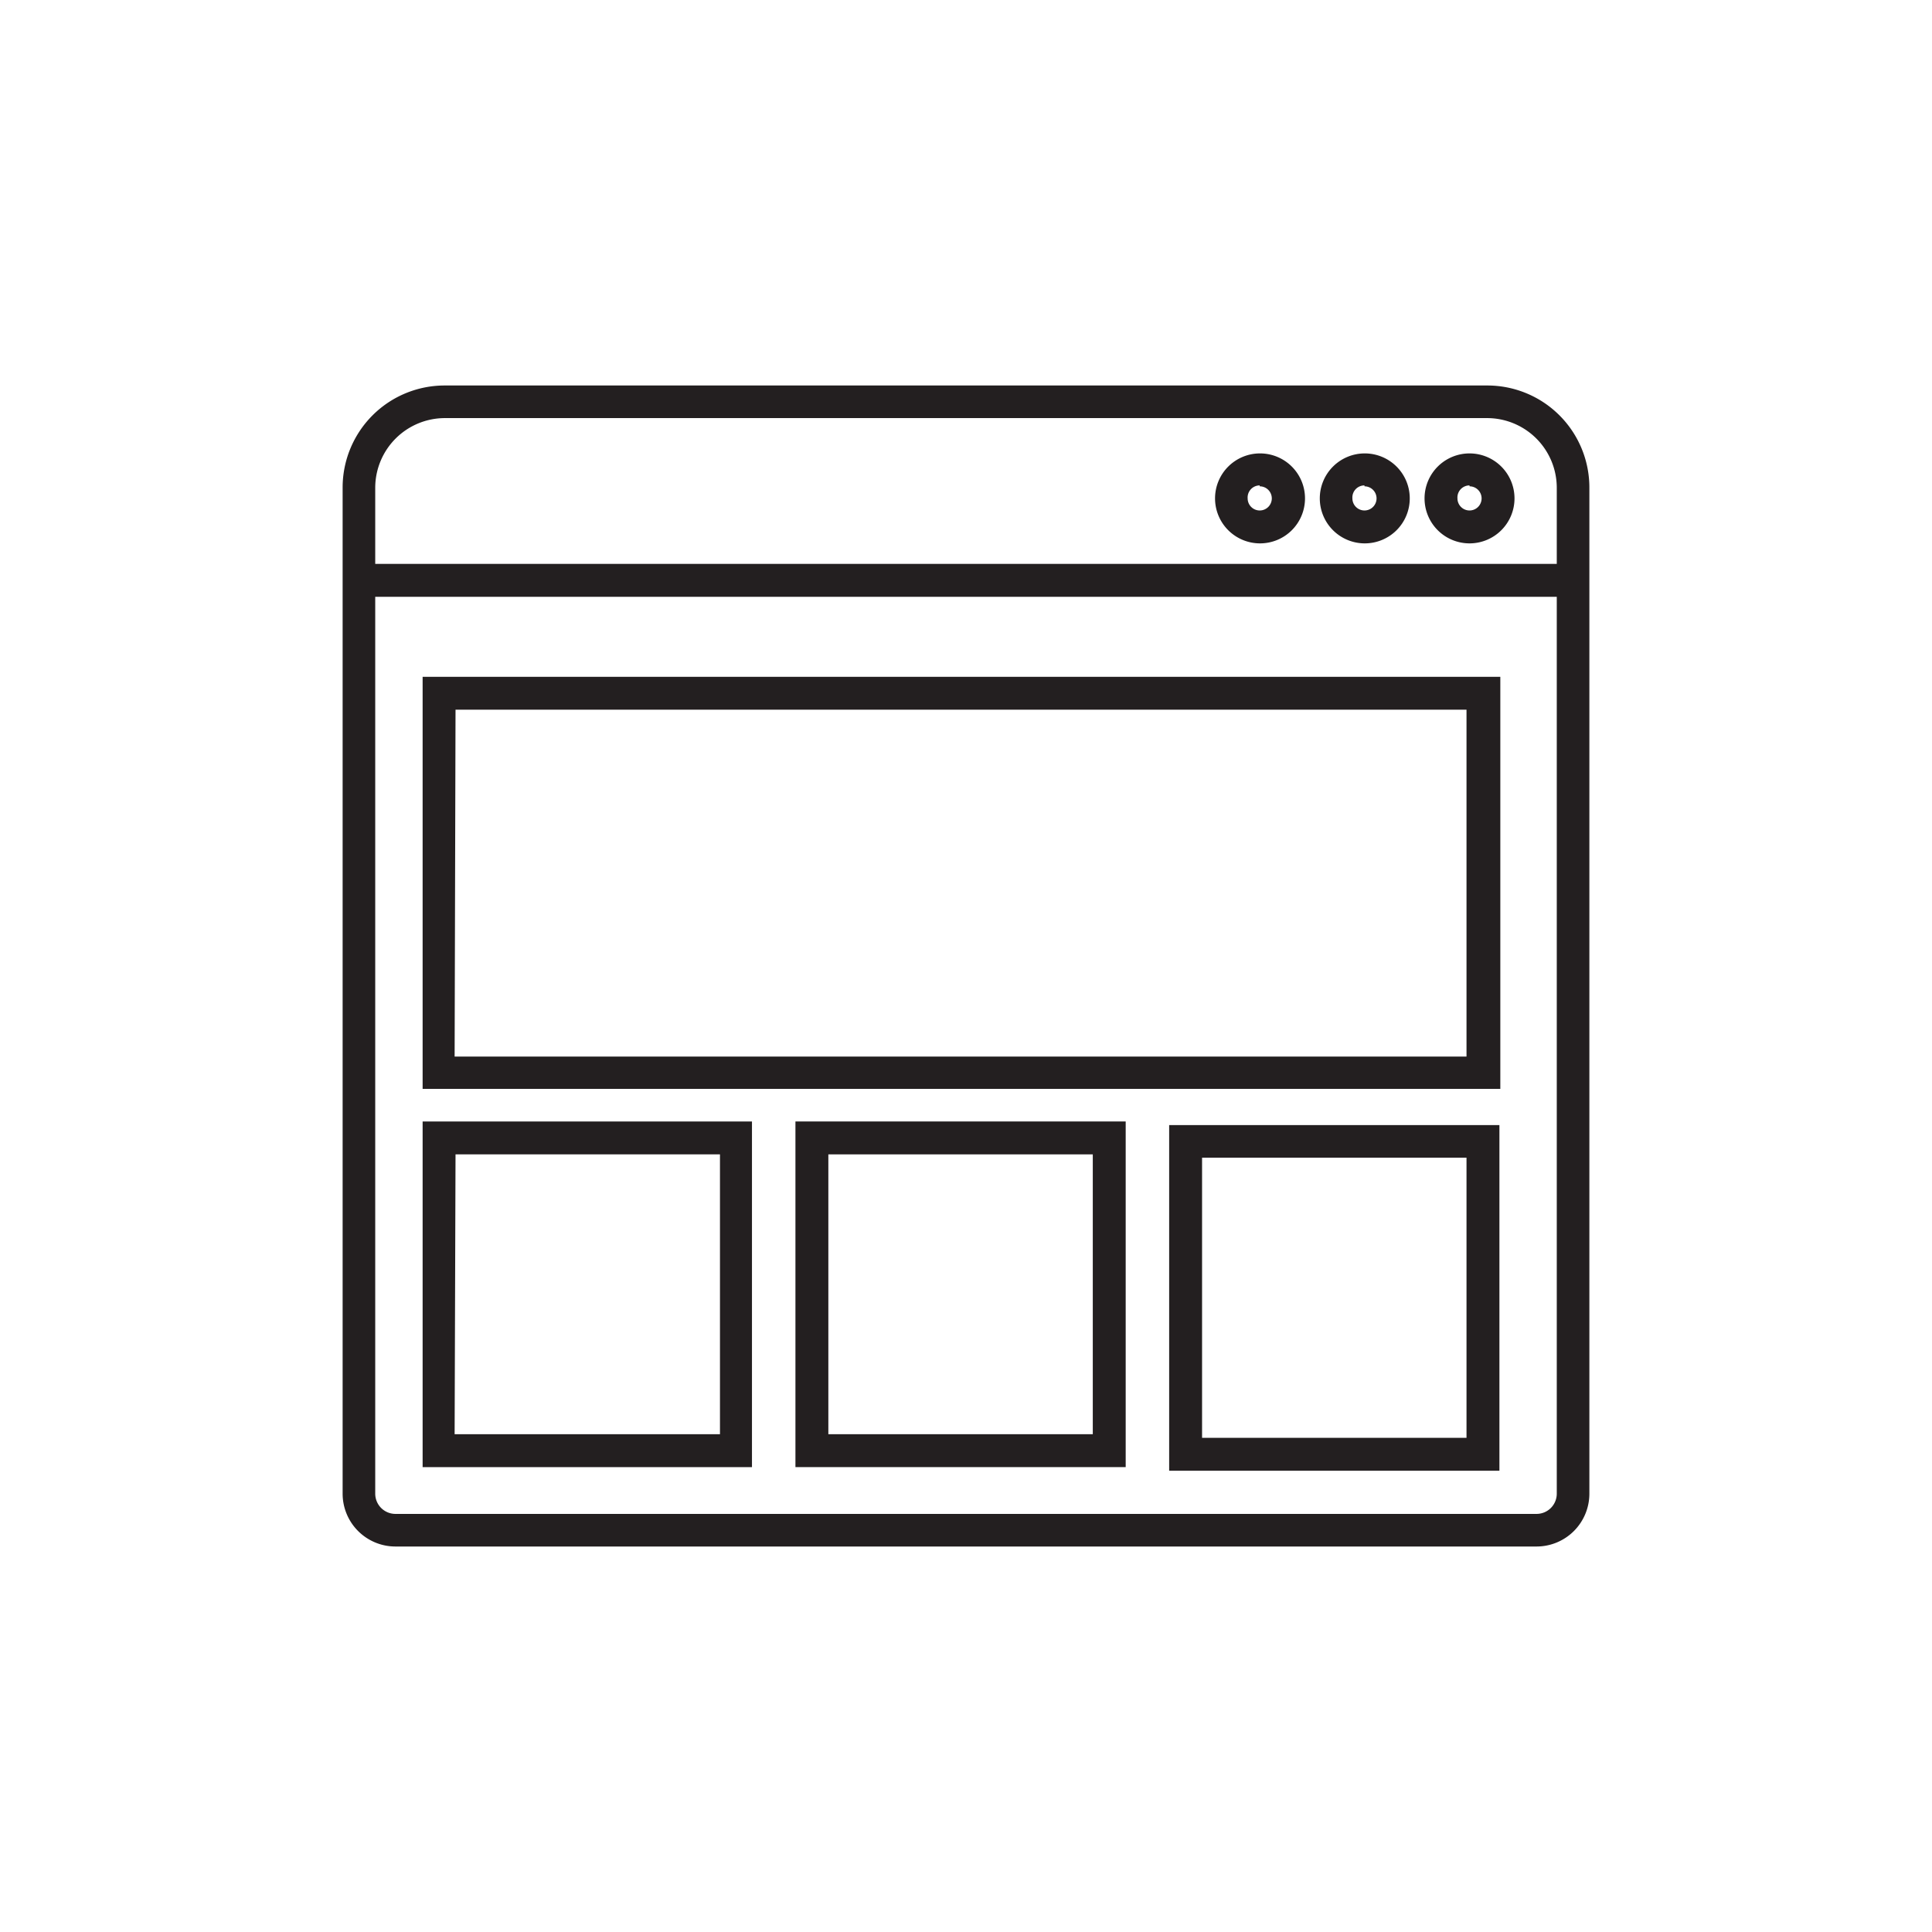
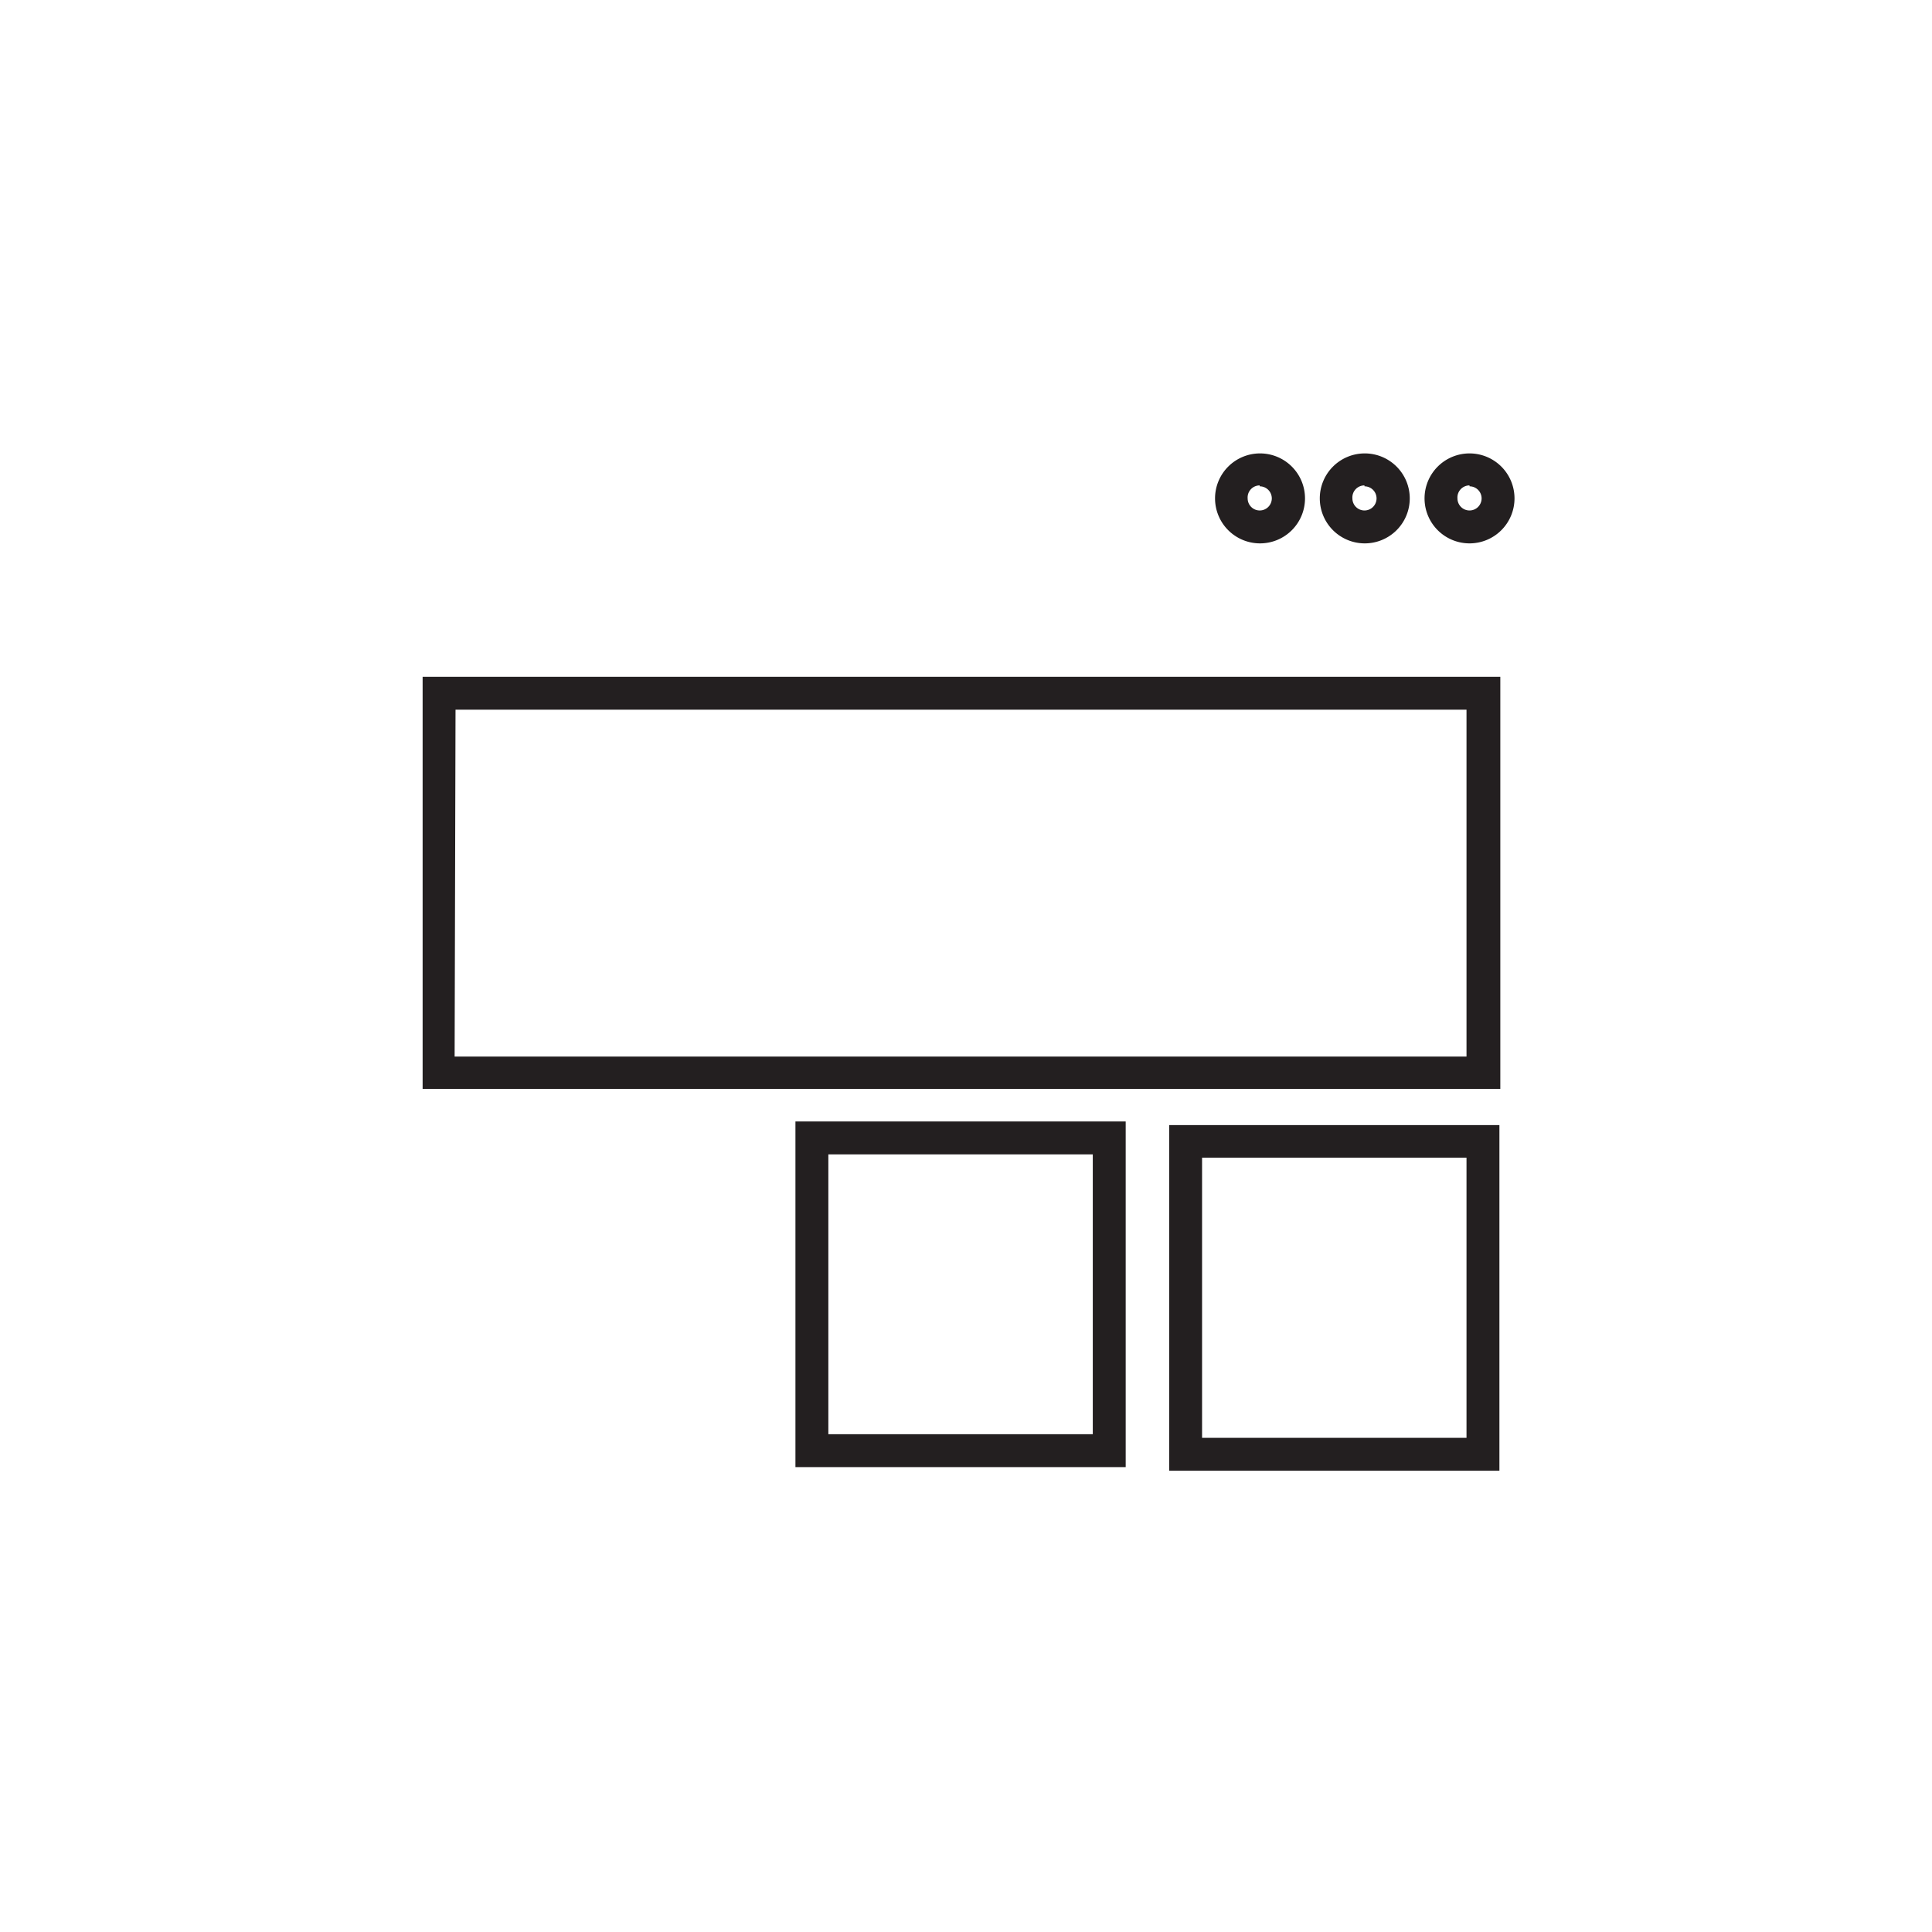
<svg xmlns="http://www.w3.org/2000/svg" viewBox="0 0 64 64">
  <title>Wanaged Web Solutions</title>
-   <path d="M49.26,12.77H14.74a3.38,3.38,0,0,0-3.39,3.38V49.48a1.75,1.75,0,0,0,1.75,1.75H50.9a1.75,1.75,0,0,0,1.75-1.75V16.15A3.38,3.38,0,0,0,49.26,12.77ZM14.74,13.85H49.26a2.31,2.31,0,0,1,2.31,2.3v2.53H12.43V16.15A2.31,2.31,0,0,1,14.74,13.85ZM50.9,50.15H13.1a.67.67,0,0,1-.67-.67V19.77H51.57V49.48A.67.67,0,0,1,50.9,50.15Z" style="fill:#231f20" />
  <path d="M45.2,18a1.49,1.49,0,1,0-1.48-1.49A1.49,1.49,0,0,0,45.2,18Zm0-1.89a.4.4,0,1,1-.4.4A.4.4,0,0,1,45.2,16.08Z" style="fill:#231f20" />
  <path d="M41.73,18a1.49,1.49,0,1,0-1.48-1.49A1.49,1.49,0,0,0,41.73,18Zm0-1.89a.4.4,0,1,1-.4.4A.4.4,0,0,1,41.73,16.08Z" style="fill:#231f20" />
  <path d="M48.68,18a1.49,1.49,0,1,0-1.49-1.49A1.49,1.49,0,0,0,48.68,18Zm0-1.89a.4.4,0,1,1-.4.4A.4.4,0,0,1,48.68,16.08Z" style="fill:#231f20" />
  <path d="M14,36.07h35.7V22.42H14Zm1.09-12.56H48.58V35H15.06Z" style="fill:#231f20" />
-   <path d="M14,48.6H24.91V37.15H14Zm1.09-10.36h8.76v9.27H15.06Z" style="fill:#231f20" />
  <path d="M26.35,48.6H37.29V37.15H26.35Zm1.09-10.36H36.2v9.27H27.44Z" style="fill:#231f20" />
  <path d="M38.73,48.72H49.67V37.27H38.73Zm1.09-10.37h8.76v9.28H39.82Z" style="fill:#231f20" />
</svg>